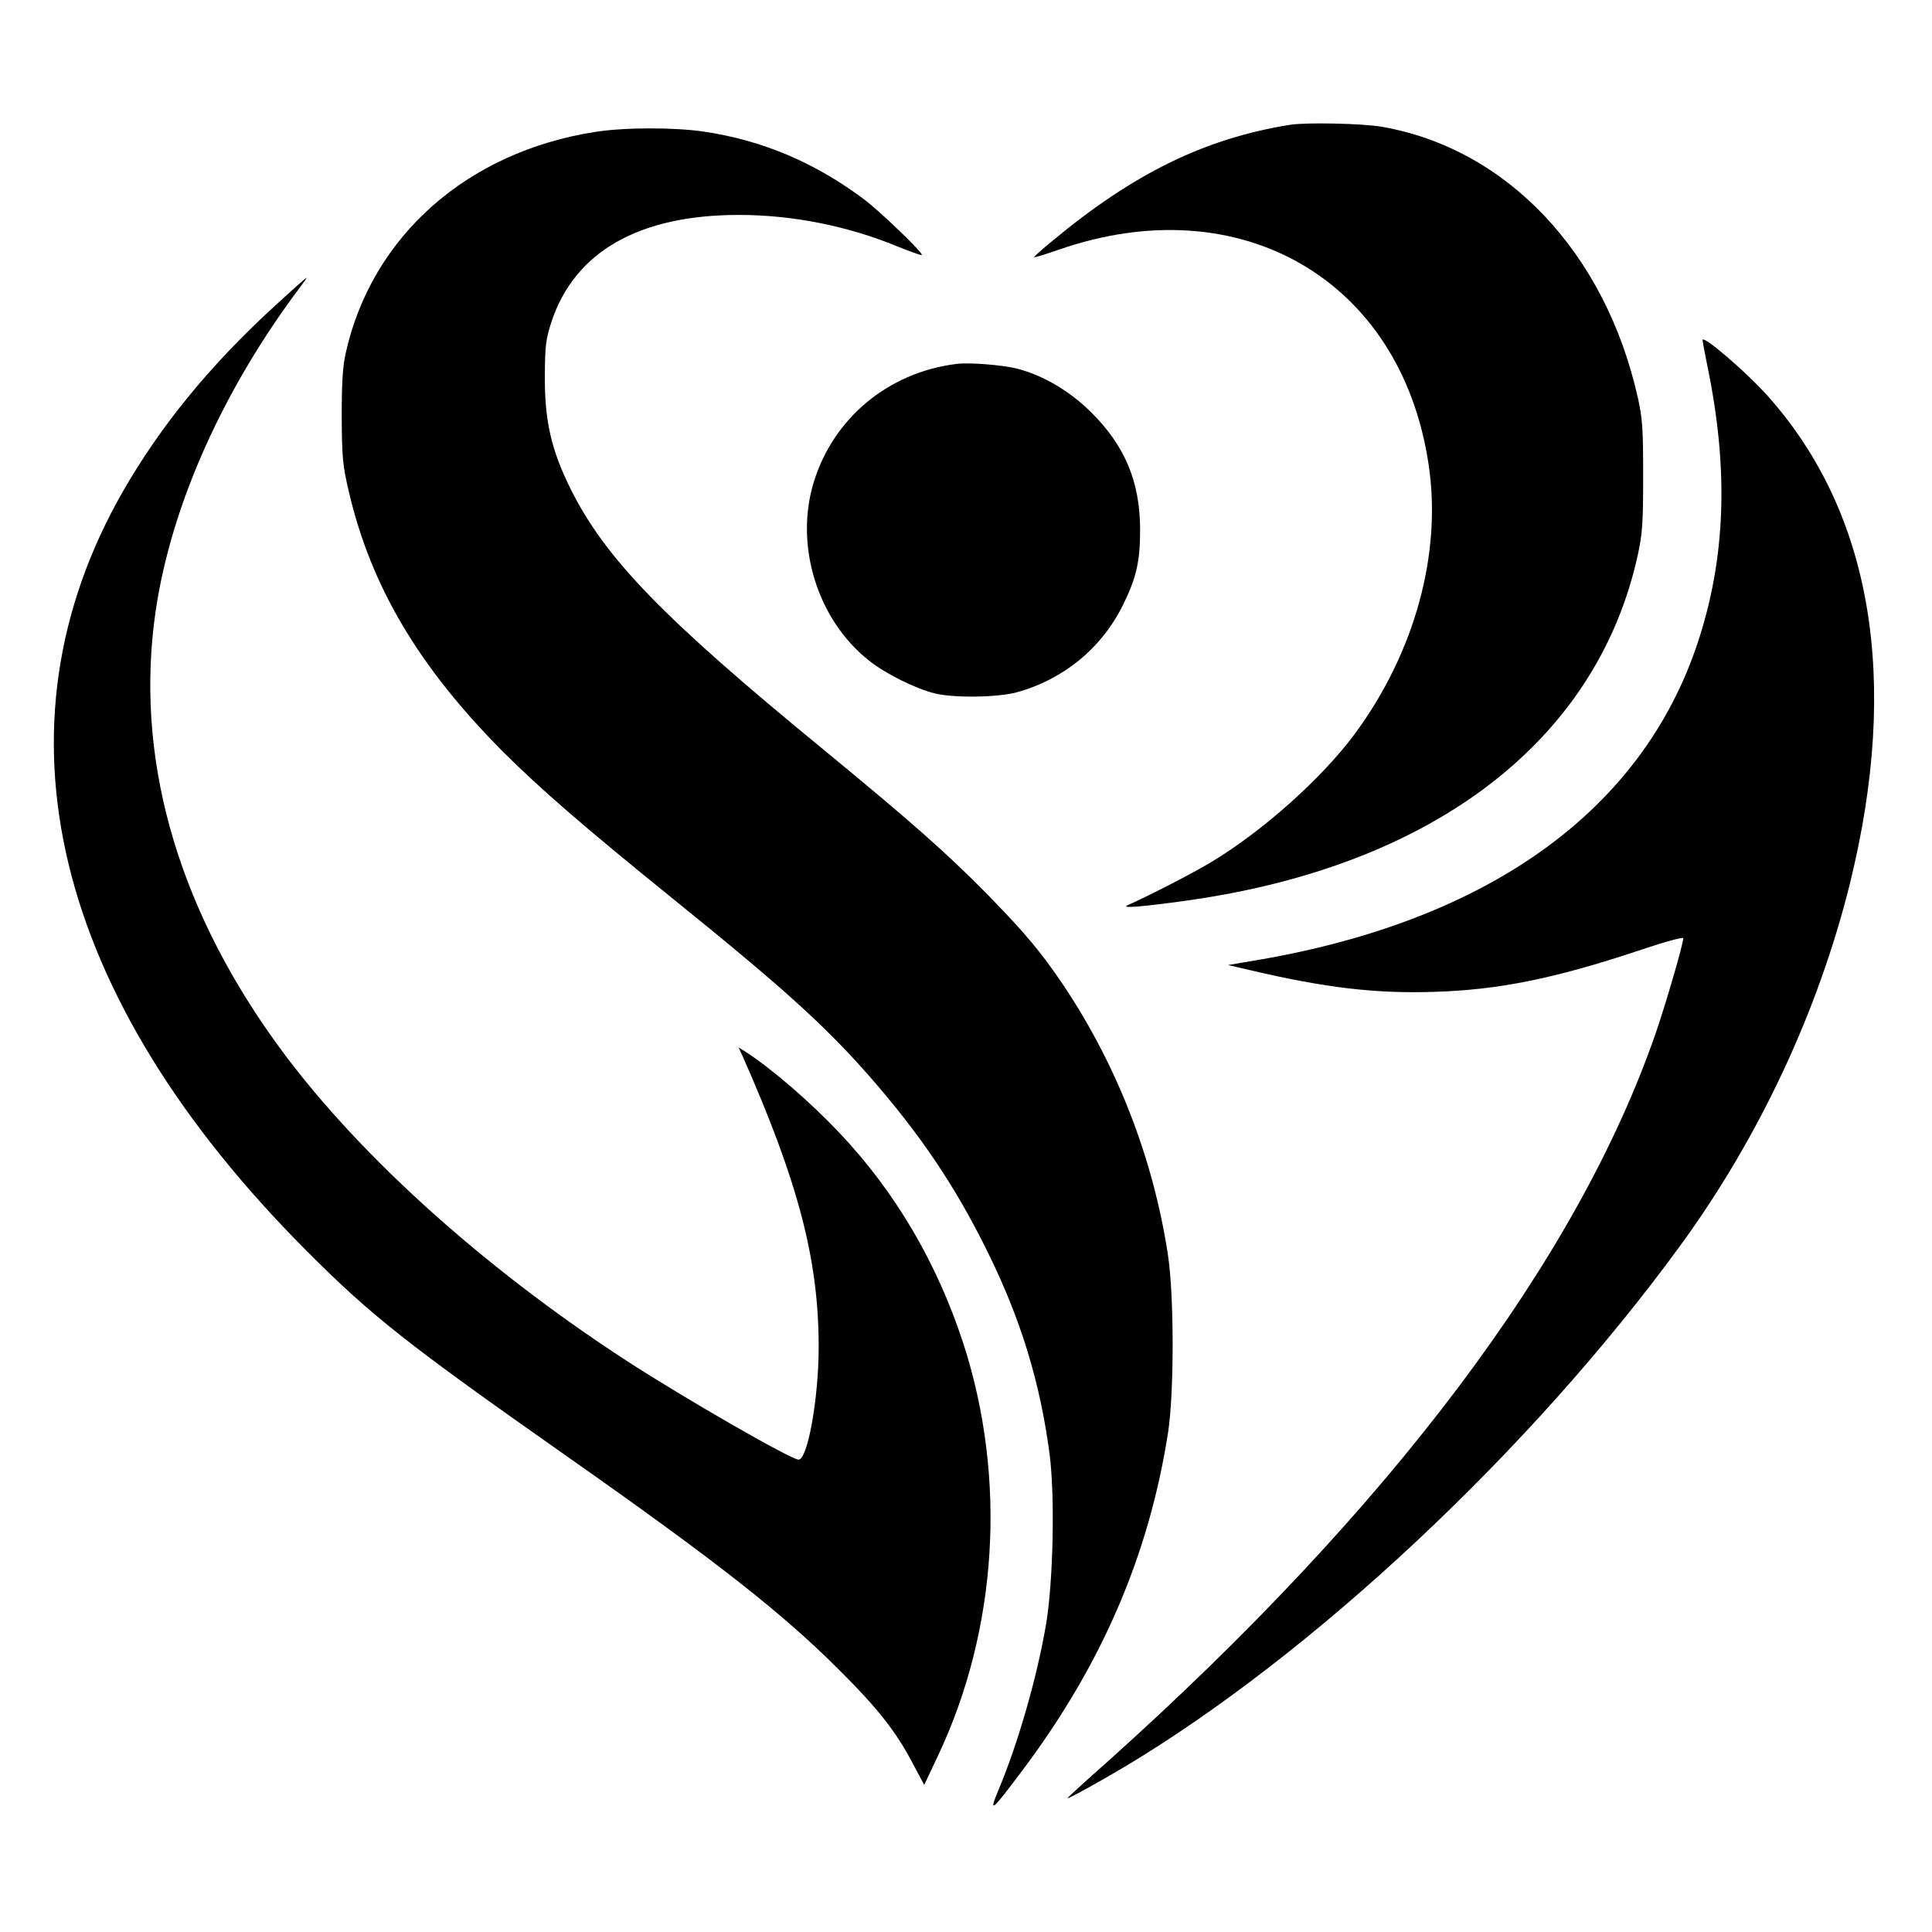
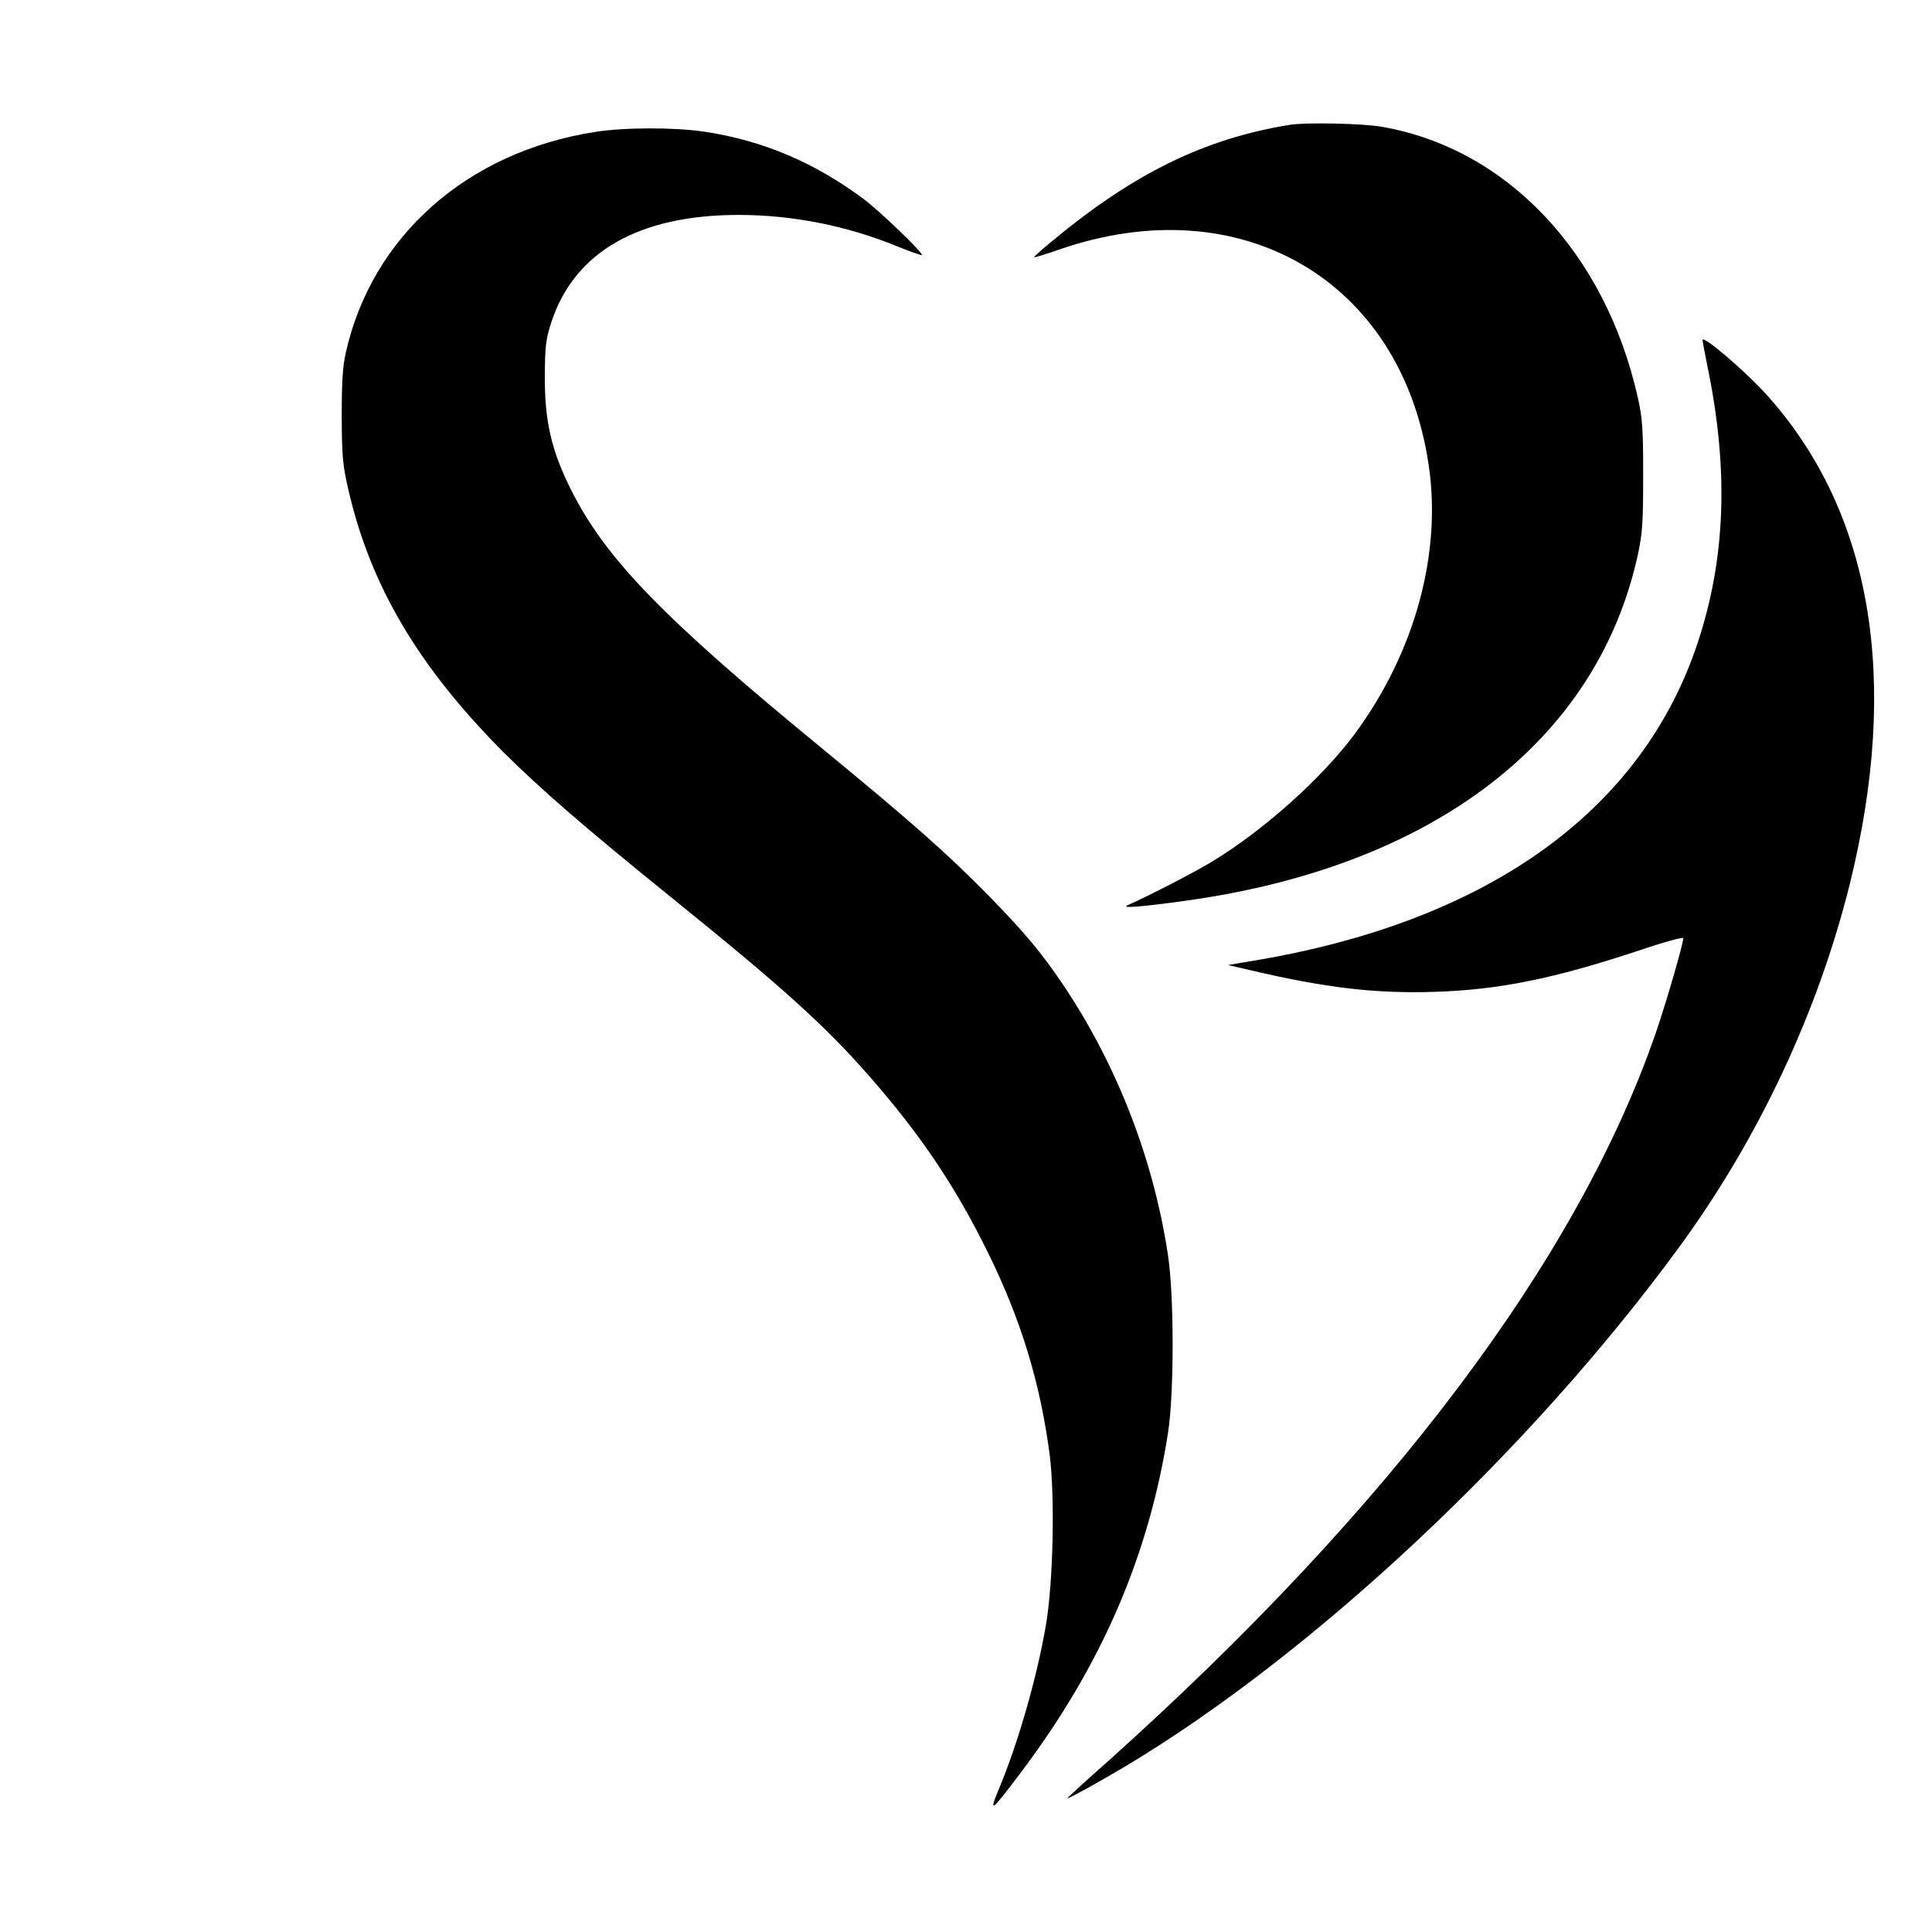
<svg xmlns="http://www.w3.org/2000/svg" version="1.0" width="800pt" height="800pt" viewBox="0 0 800 800" preserveAspectRatio="xMidYMid meet">
  <g transform="translate(0,800) scale(0.1,-0.1)" fill="#000000" stroke="none">
    <path d="M5340 7483 c-352 -57 -646 -201 -983 -481 -43 -35 -77 -66 -75 -67 2 -2 47 12 102 31 750 261 1416 -123 1531 -886 57 -369 -56 -782 -306 -1120 -135 -182 -378 -400 -594 -530 -73 -44 -253 -137 -345 -178 -33 -14 52 -8 245 19 1022 143 1699 663 1867 1432 19 89 22 131 22 327 0 195 -3 238 -22 323 -134 600 -542 1032 -1060 1122 -78 14 -317 19 -382 8z" />
    <path d="M2466 7454 c-531 -82 -926 -432 -1034 -914 -13 -56 -17 -122 -17 -265 1 -172 4 -201 29 -309 92 -395 290 -728 640 -1080 157 -156 331 -307 698 -604 457 -369 630 -525 815 -735 213 -243 359 -459 493 -732 137 -277 217 -540 256 -835 23 -176 15 -534 -15 -709 -38 -221 -117 -494 -197 -684 -41 -99 -29 -89 98 80 330 439 526 894 605 1403 25 165 25 567 -1 735 -60 395 -209 780 -429 1110 -94 140 -159 218 -316 379 -171 174 -320 305 -681 602 -667 547 -903 791 -1047 1079 -80 161 -108 281 -107 470 1 124 4 149 27 221 96 292 363 444 776 444 222 0 449 -45 656 -130 54 -22 100 -38 102 -36 8 7 -175 183 -241 232 -202 151 -419 243 -661 279 -122 18 -329 18 -449 -1z" />
-     <path d="M1130 6726 c-262 -241 -464 -488 -620 -759 -562 -980 -294 -2091 760 -3147 268 -269 418 -387 1070 -845 628 -441 899 -654 1135 -890 159 -158 236 -256 304 -386 l48 -90 58 123 c246 522 285 1146 104 1705 -108 331 -280 626 -513 872 -120 127 -278 264 -389 336 l-29 18 16 -34 c231 -522 316 -844 316 -1206 0 -213 -46 -470 -84 -467 -37 4 -467 251 -711 409 -609 396 -1140 879 -1462 1331 -408 572 -576 1181 -488 1777 65 438 281 919 603 1345 13 17 23 32 21 32 -2 0 -65 -56 -139 -124z" />
    <path d="M7050 6592 c0 -5 9 -54 20 -108 89 -429 76 -797 -41 -1148 -230 -690 -859 -1145 -1814 -1310 l-130 -22 95 -22 c306 -72 516 -97 759 -89 267 8 497 55 844 170 109 37 187 58 187 52 0 -24 -70 -264 -113 -390 -324 -939 -1098 -1968 -2269 -3018 -93 -82 -168 -151 -168 -153 0 -5 122 62 235 129 782 467 1685 1313 2301 2157 328 449 573 973 704 1501 208 843 92 1534 -339 2018 -89 100 -271 256 -271 233z" />
-     <path d="M3960 6493 c-281 -35 -508 -223 -590 -488 -81 -262 14 -571 228 -740 67 -54 194 -117 272 -136 79 -20 261 -17 339 4 194 53 353 183 441 362 55 111 71 180 71 310 0 199 -62 349 -205 490 -88 87 -199 152 -306 179 -62 15 -197 26 -250 19z" />
  </g>
</svg>